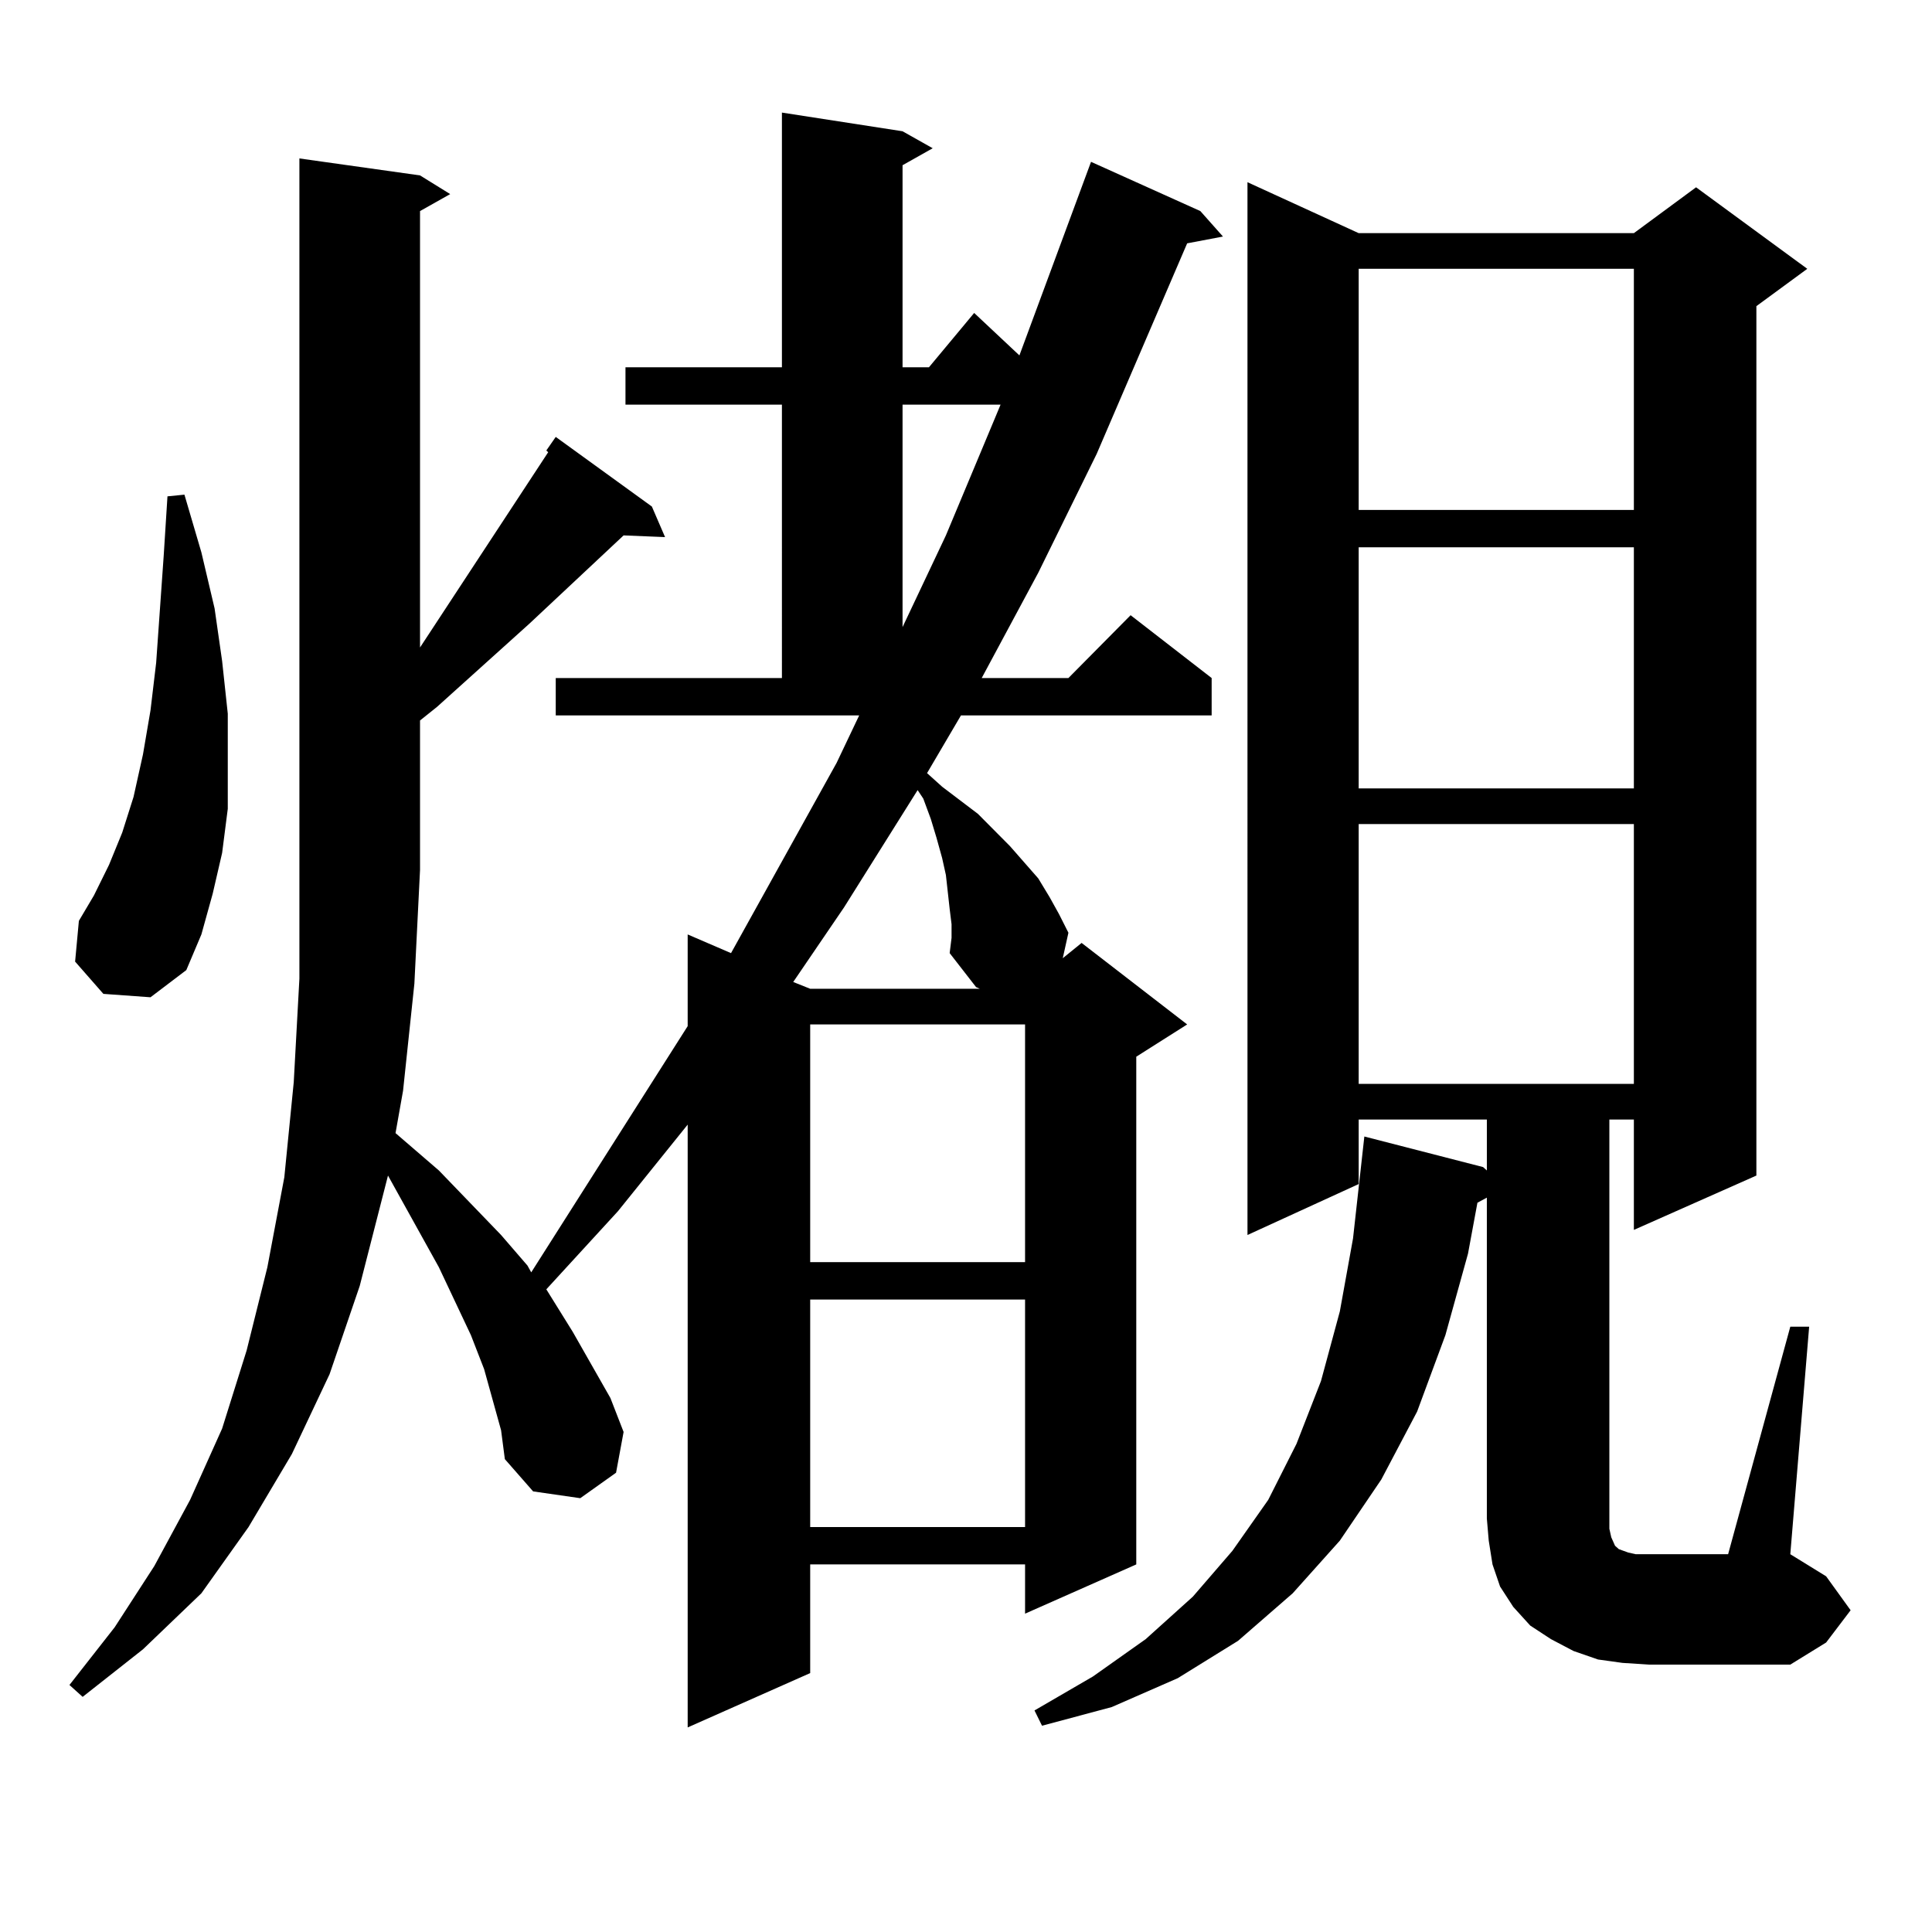
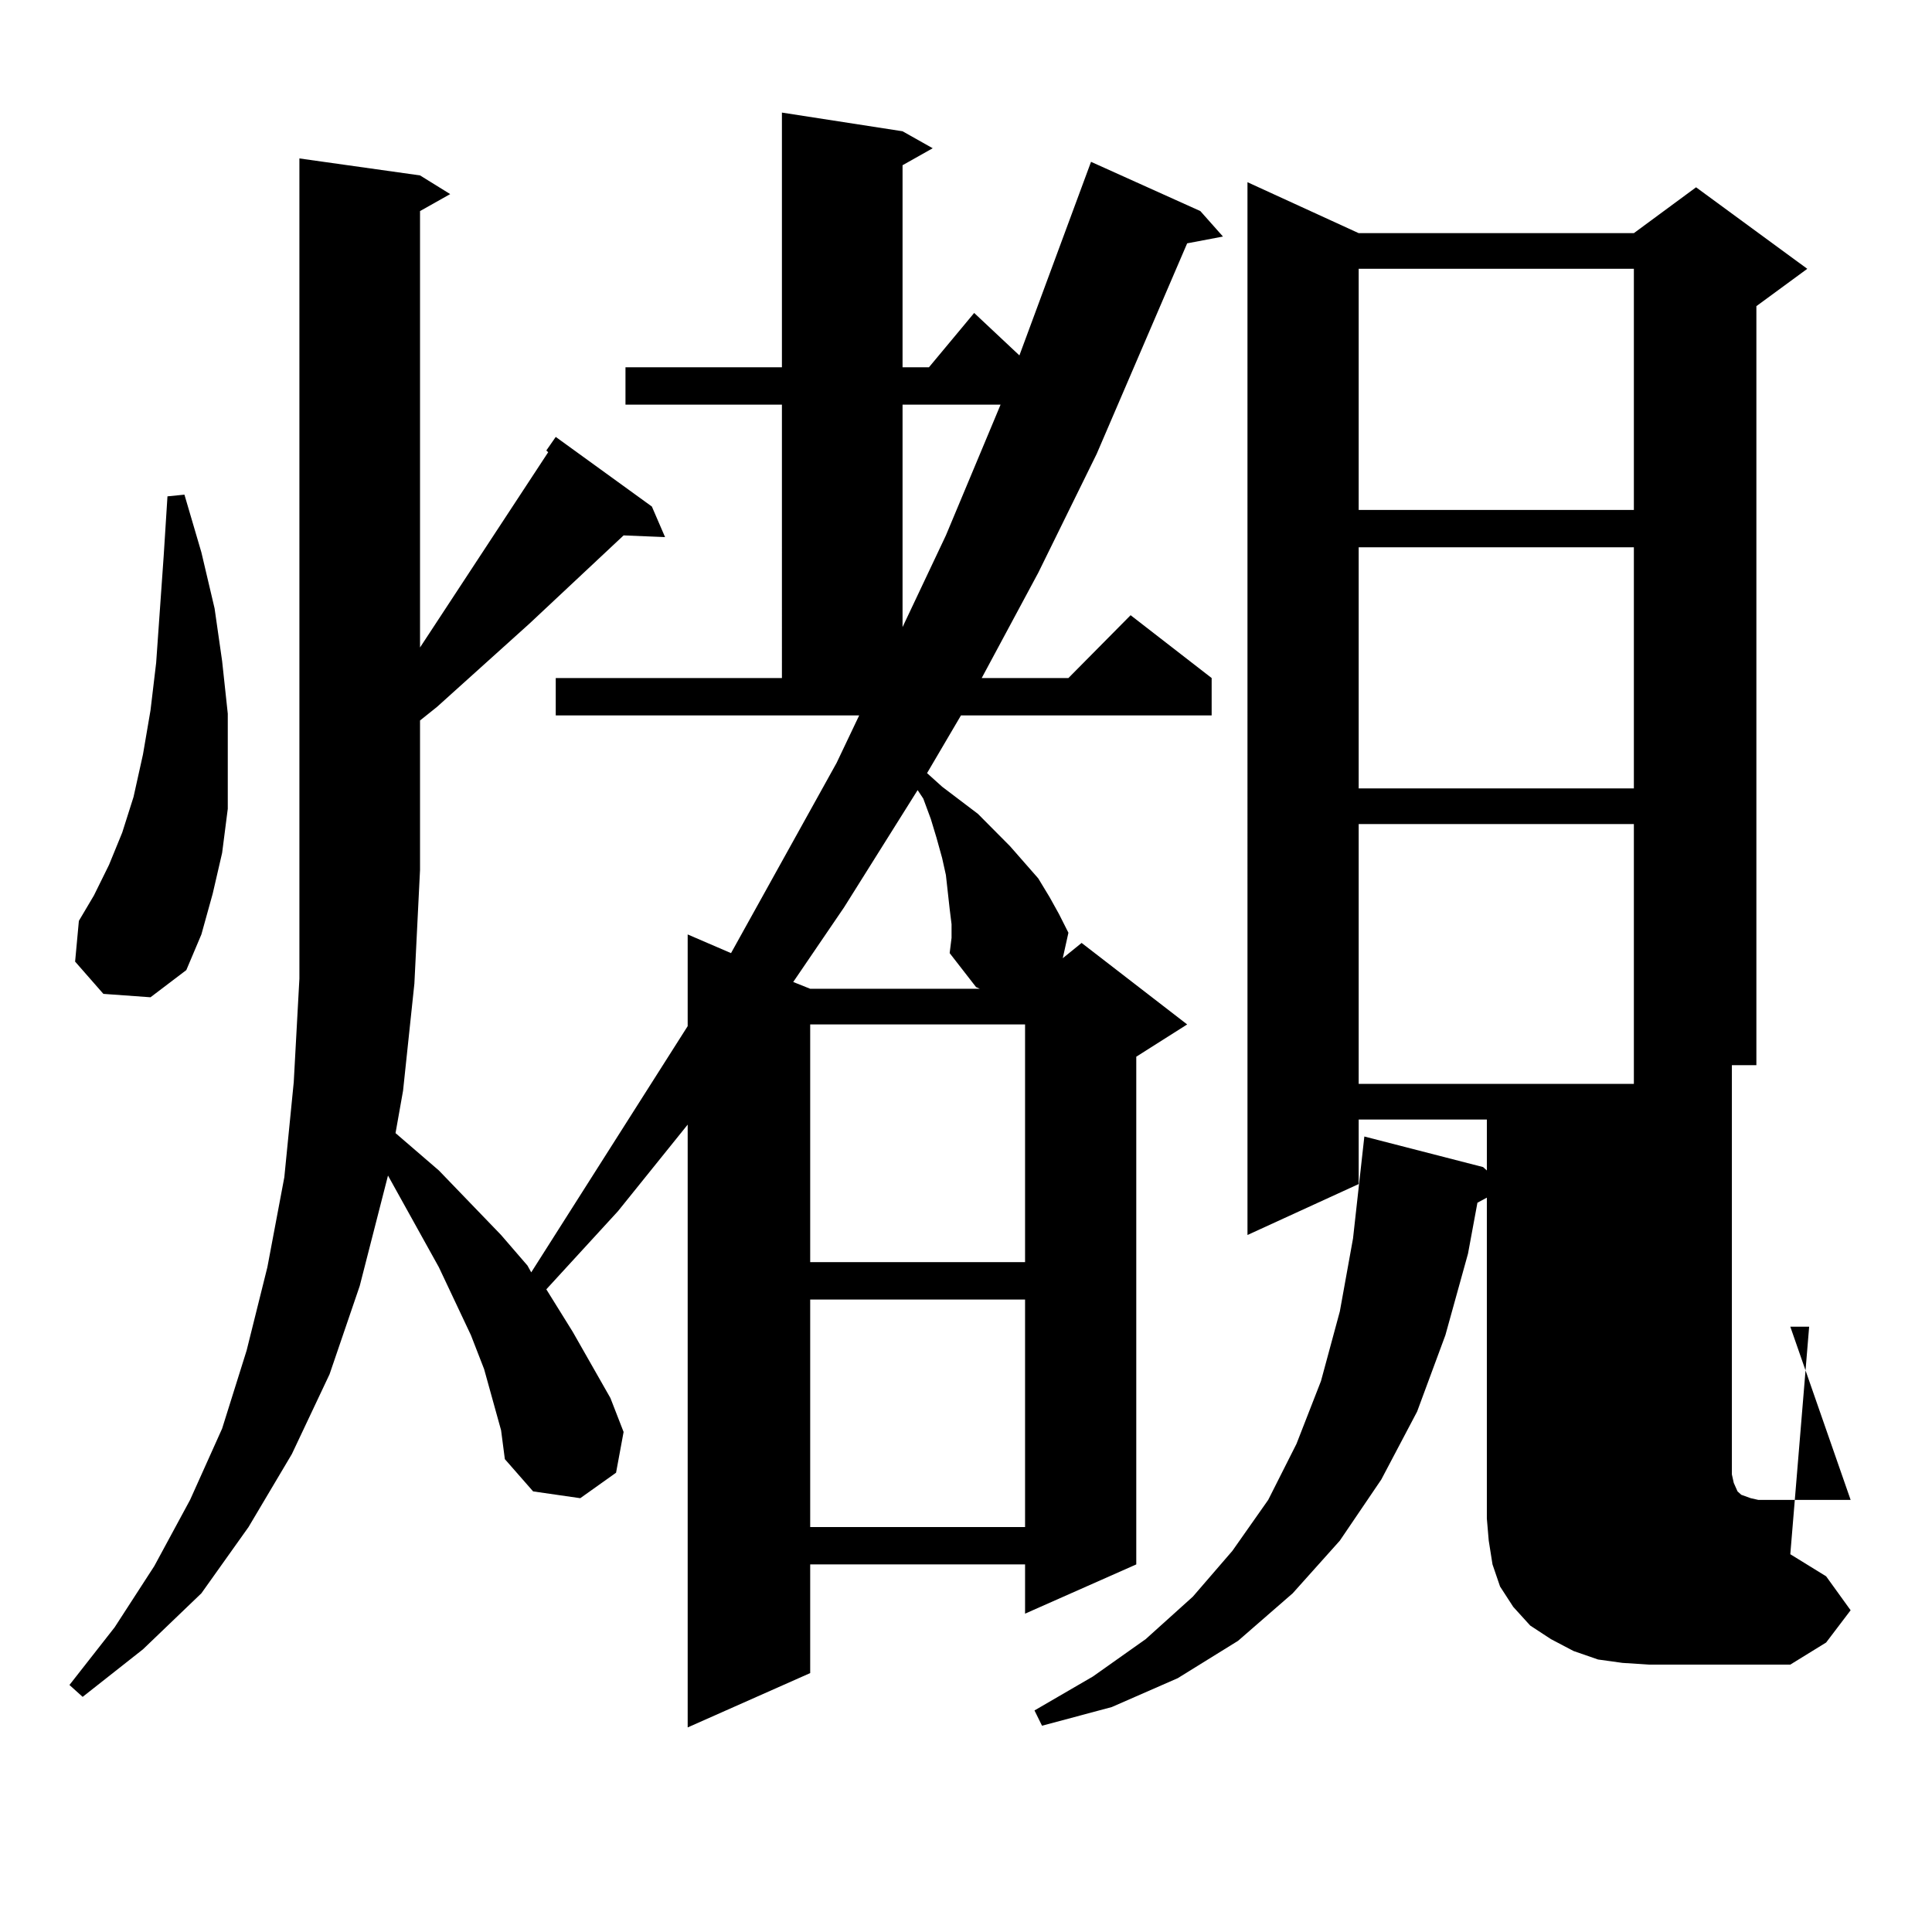
<svg xmlns="http://www.w3.org/2000/svg" version="1.1" id="图层_1" x="0px" y="0px" width="1000px" height="1000px" viewBox="0 0 1000 1000" enable-background="new 0 0 1000 1000" xml:space="preserve">
-   <path d="M259.359,740.305l-8.78-31.641l-6.829-17.578l-16.585-35.156l-26.341-47.461l-14.634,57.129l-15.609,45.703l-19.512,41.309  l-22.438,37.793l-24.39,34.277l-30.243,29.004l-31.219,24.609l-6.829-6.152l23.414-29.883l20.487-31.641l18.536-34.277  l16.585-36.914l12.683-40.43l10.731-43.066l8.78-46.582l4.878-49.219l2.927-53.613V82.004l62.438,8.789l15.609,9.668l-15.609,8.789  v225.879l66.34-101.074l-0.976-0.879l4.878-7.031l49.755,36.035l6.829,15.82l-21.463-0.879l-48.779,45.703l-47.804,43.066  l-8.78,7.031v77.344l-2.927,58.887l-5.854,55.371l-3.902,21.973l22.438,19.336l32.194,33.398l13.658,15.82l1.951,3.516  l80.974-127.441v-47.461l22.438,9.668l54.633-98.438l11.707-24.609H287.651v-19.336h117.07V209.445h-80.974v-19.336h80.974V58.273  l62.438,9.668l15.609,8.789l-15.609,8.789v104.59h13.658l23.414-28.125l23.414,21.973l37.072-100.195l56.584,25.488l11.707,13.184  l-18.536,3.516l-46.828,108.984l-30.243,61.523l-29.268,54.492h44.877l32.194-32.52l41.95,32.52v19.336H497.402l-17.561,29.883  l7.805,7.031l18.536,14.063l16.585,16.699l14.634,16.699l5.854,9.668l4.878,8.789l4.878,9.668l-2.927,13.184l9.756-7.91  l54.633,42.188l-26.341,16.699v262.793l-57.56,25.488v-25.488H419.355v56.25l-63.413,28.125V582.102l-36.097,44.824l-37.072,40.43  l13.658,21.973l19.512,34.277l6.829,17.578l-3.902,21.094l-18.536,13.184l-24.39-3.516l-14.634-16.699L259.359,740.305z   M53.511,514.426l-14.634-16.699l1.951-21.094l7.805-13.184l7.805-15.82l6.829-16.699l5.854-18.457l4.878-21.973l3.902-22.852  l2.927-24.609l3.902-55.371l1.951-30.762l8.78-0.879l8.78,29.883l6.829,29.004l3.902,27.246l2.927,27.246v25.488v23.73  l-2.927,22.852l-4.878,21.094l-5.854,21.094l-7.805,18.457L77.9,516.184L53.511,514.426z M492.524,478.391l-0.976-7.91l-0.976-8.789  l-0.976-8.789l-1.951-8.789l-2.927-10.547l-2.927-9.668l-3.902-10.547l-2.927-4.395l-38.048,60.645l-26.341,38.672l8.78,3.516  h87.803l-1.951-0.879l-13.658-17.578l0.976-7.91V478.391z M419.355,530.246v123.047h111.217V530.246H419.355z M419.355,672.629  v117.773h111.217V672.629H419.355z M467.159,209.445v115.137l22.438-47.461l25.365-60.645l2.927-7.031H467.159z M926.66,686.691  h9.756l-9.756,117.773l18.536,11.426l12.683,17.578l-12.683,16.699l-18.536,11.426h-73.169l-13.658-0.879l-12.683-1.758  l-12.683-4.395l-11.707-6.152l-10.731-7.031l-8.78-9.668l-6.829-10.547l-3.902-11.426l-1.951-12.305l-0.976-11.426V619.895  l-4.878,2.637l-4.878,26.367l-11.707,42.188l-14.634,39.551l-18.536,35.156l-21.463,31.641l-24.39,27.246l-28.292,24.609  l-31.219,19.336l-34.146,14.941l-36.097,9.668l-3.902-7.91l30.243-17.578l27.316-19.336l24.39-21.973l20.487-23.73l18.536-26.367  l14.634-29.004l12.683-32.52l9.756-36.035l6.829-37.793l5.854-52.734l61.462,15.82l1.951,1.758v-26.367h-66.34v33.398l-57.56,26.367  V94.309l57.56,26.367h142.436l32.194-23.73l57.56,42.188L909.1,158.469v450l-63.413,28.125v-57.129h-12.683v211.816l0.976,4.395  l1.951,4.395l1.951,1.758l4.878,1.758l3.902,0.879h6.829h40.975L926.66,686.691z M703.251,139.133v124.805h142.436V139.133H703.251z   M703.251,283.273v124.805h142.436V283.273H703.251z M703.251,426.535v134.473h142.436V426.535H703.251z" />
+   <path d="M259.359,740.305l-8.78-31.641l-6.829-17.578l-16.585-35.156l-26.341-47.461l-14.634,57.129l-15.609,45.703l-19.512,41.309  l-22.438,37.793l-24.39,34.277l-30.243,29.004l-31.219,24.609l-6.829-6.152l23.414-29.883l20.487-31.641l18.536-34.277  l16.585-36.914l12.683-40.43l10.731-43.066l8.78-46.582l4.878-49.219l2.927-53.613V82.004l62.438,8.789l15.609,9.668l-15.609,8.789  v225.879l66.34-101.074l-0.976-0.879l4.878-7.031l49.755,36.035l6.829,15.82l-21.463-0.879l-48.779,45.703l-47.804,43.066  l-8.78,7.031v77.344l-2.927,58.887l-5.854,55.371l-3.902,21.973l22.438,19.336l32.194,33.398l13.658,15.82l1.951,3.516  l80.974-127.441v-47.461l22.438,9.668l54.633-98.438l11.707-24.609H287.651v-19.336h117.07V209.445h-80.974v-19.336h80.974V58.273  l62.438,9.668l15.609,8.789l-15.609,8.789v104.59h13.658l23.414-28.125l23.414,21.973l37.072-100.195l56.584,25.488l11.707,13.184  l-18.536,3.516l-46.828,108.984l-30.243,61.523l-29.268,54.492h44.877l32.194-32.52l41.95,32.52v19.336H497.402l-17.561,29.883  l7.805,7.031l18.536,14.063l16.585,16.699l14.634,16.699l5.854,9.668l4.878,8.789l4.878,9.668l-2.927,13.184l9.756-7.91  l54.633,42.188l-26.341,16.699v262.793l-57.56,25.488v-25.488H419.355v56.25l-63.413,28.125V582.102l-36.097,44.824l-37.072,40.43  l13.658,21.973l19.512,34.277l6.829,17.578l-3.902,21.094l-18.536,13.184l-24.39-3.516l-14.634-16.699L259.359,740.305z   M53.511,514.426l-14.634-16.699l1.951-21.094l7.805-13.184l7.805-15.82l6.829-16.699l5.854-18.457l4.878-21.973l3.902-22.852  l2.927-24.609l3.902-55.371l1.951-30.762l8.78-0.879l8.78,29.883l6.829,29.004l3.902,27.246l2.927,27.246v25.488v23.73  l-2.927,22.852l-4.878,21.094l-5.854,21.094l-7.805,18.457L77.9,516.184L53.511,514.426z M492.524,478.391l-0.976-7.91l-0.976-8.789  l-0.976-8.789l-1.951-8.789l-2.927-10.547l-2.927-9.668l-3.902-10.547l-2.927-4.395l-38.048,60.645l-26.341,38.672l8.78,3.516  h87.803l-1.951-0.879l-13.658-17.578l0.976-7.91V478.391z M419.355,530.246v123.047h111.217V530.246H419.355z M419.355,672.629  v117.773h111.217V672.629H419.355z M467.159,209.445v115.137l22.438-47.461l25.365-60.645l2.927-7.031H467.159z M926.66,686.691  h9.756l-9.756,117.773l18.536,11.426l12.683,17.578l-12.683,16.699l-18.536,11.426h-73.169l-13.658-0.879l-12.683-1.758  l-12.683-4.395l-11.707-6.152l-10.731-7.031l-8.78-9.668l-6.829-10.547l-3.902-11.426l-1.951-12.305l-0.976-11.426V619.895  l-4.878,2.637l-4.878,26.367l-11.707,42.188l-14.634,39.551l-18.536,35.156l-21.463,31.641l-24.39,27.246l-28.292,24.609  l-31.219,19.336l-34.146,14.941l-36.097,9.668l-3.902-7.91l30.243-17.578l27.316-19.336l24.39-21.973l20.487-23.73l18.536-26.367  l14.634-29.004l12.683-32.52l9.756-36.035l6.829-37.793l5.854-52.734l61.462,15.82l1.951,1.758v-26.367h-66.34v33.398l-57.56,26.367  V94.309l57.56,26.367h142.436l32.194-23.73l57.56,42.188L909.1,158.469v450v-57.129h-12.683v211.816l0.976,4.395  l1.951,4.395l1.951,1.758l4.878,1.758l3.902,0.879h6.829h40.975L926.66,686.691z M703.251,139.133v124.805h142.436V139.133H703.251z   M703.251,283.273v124.805h142.436V283.273H703.251z M703.251,426.535v134.473h142.436V426.535H703.251z" />
</svg>